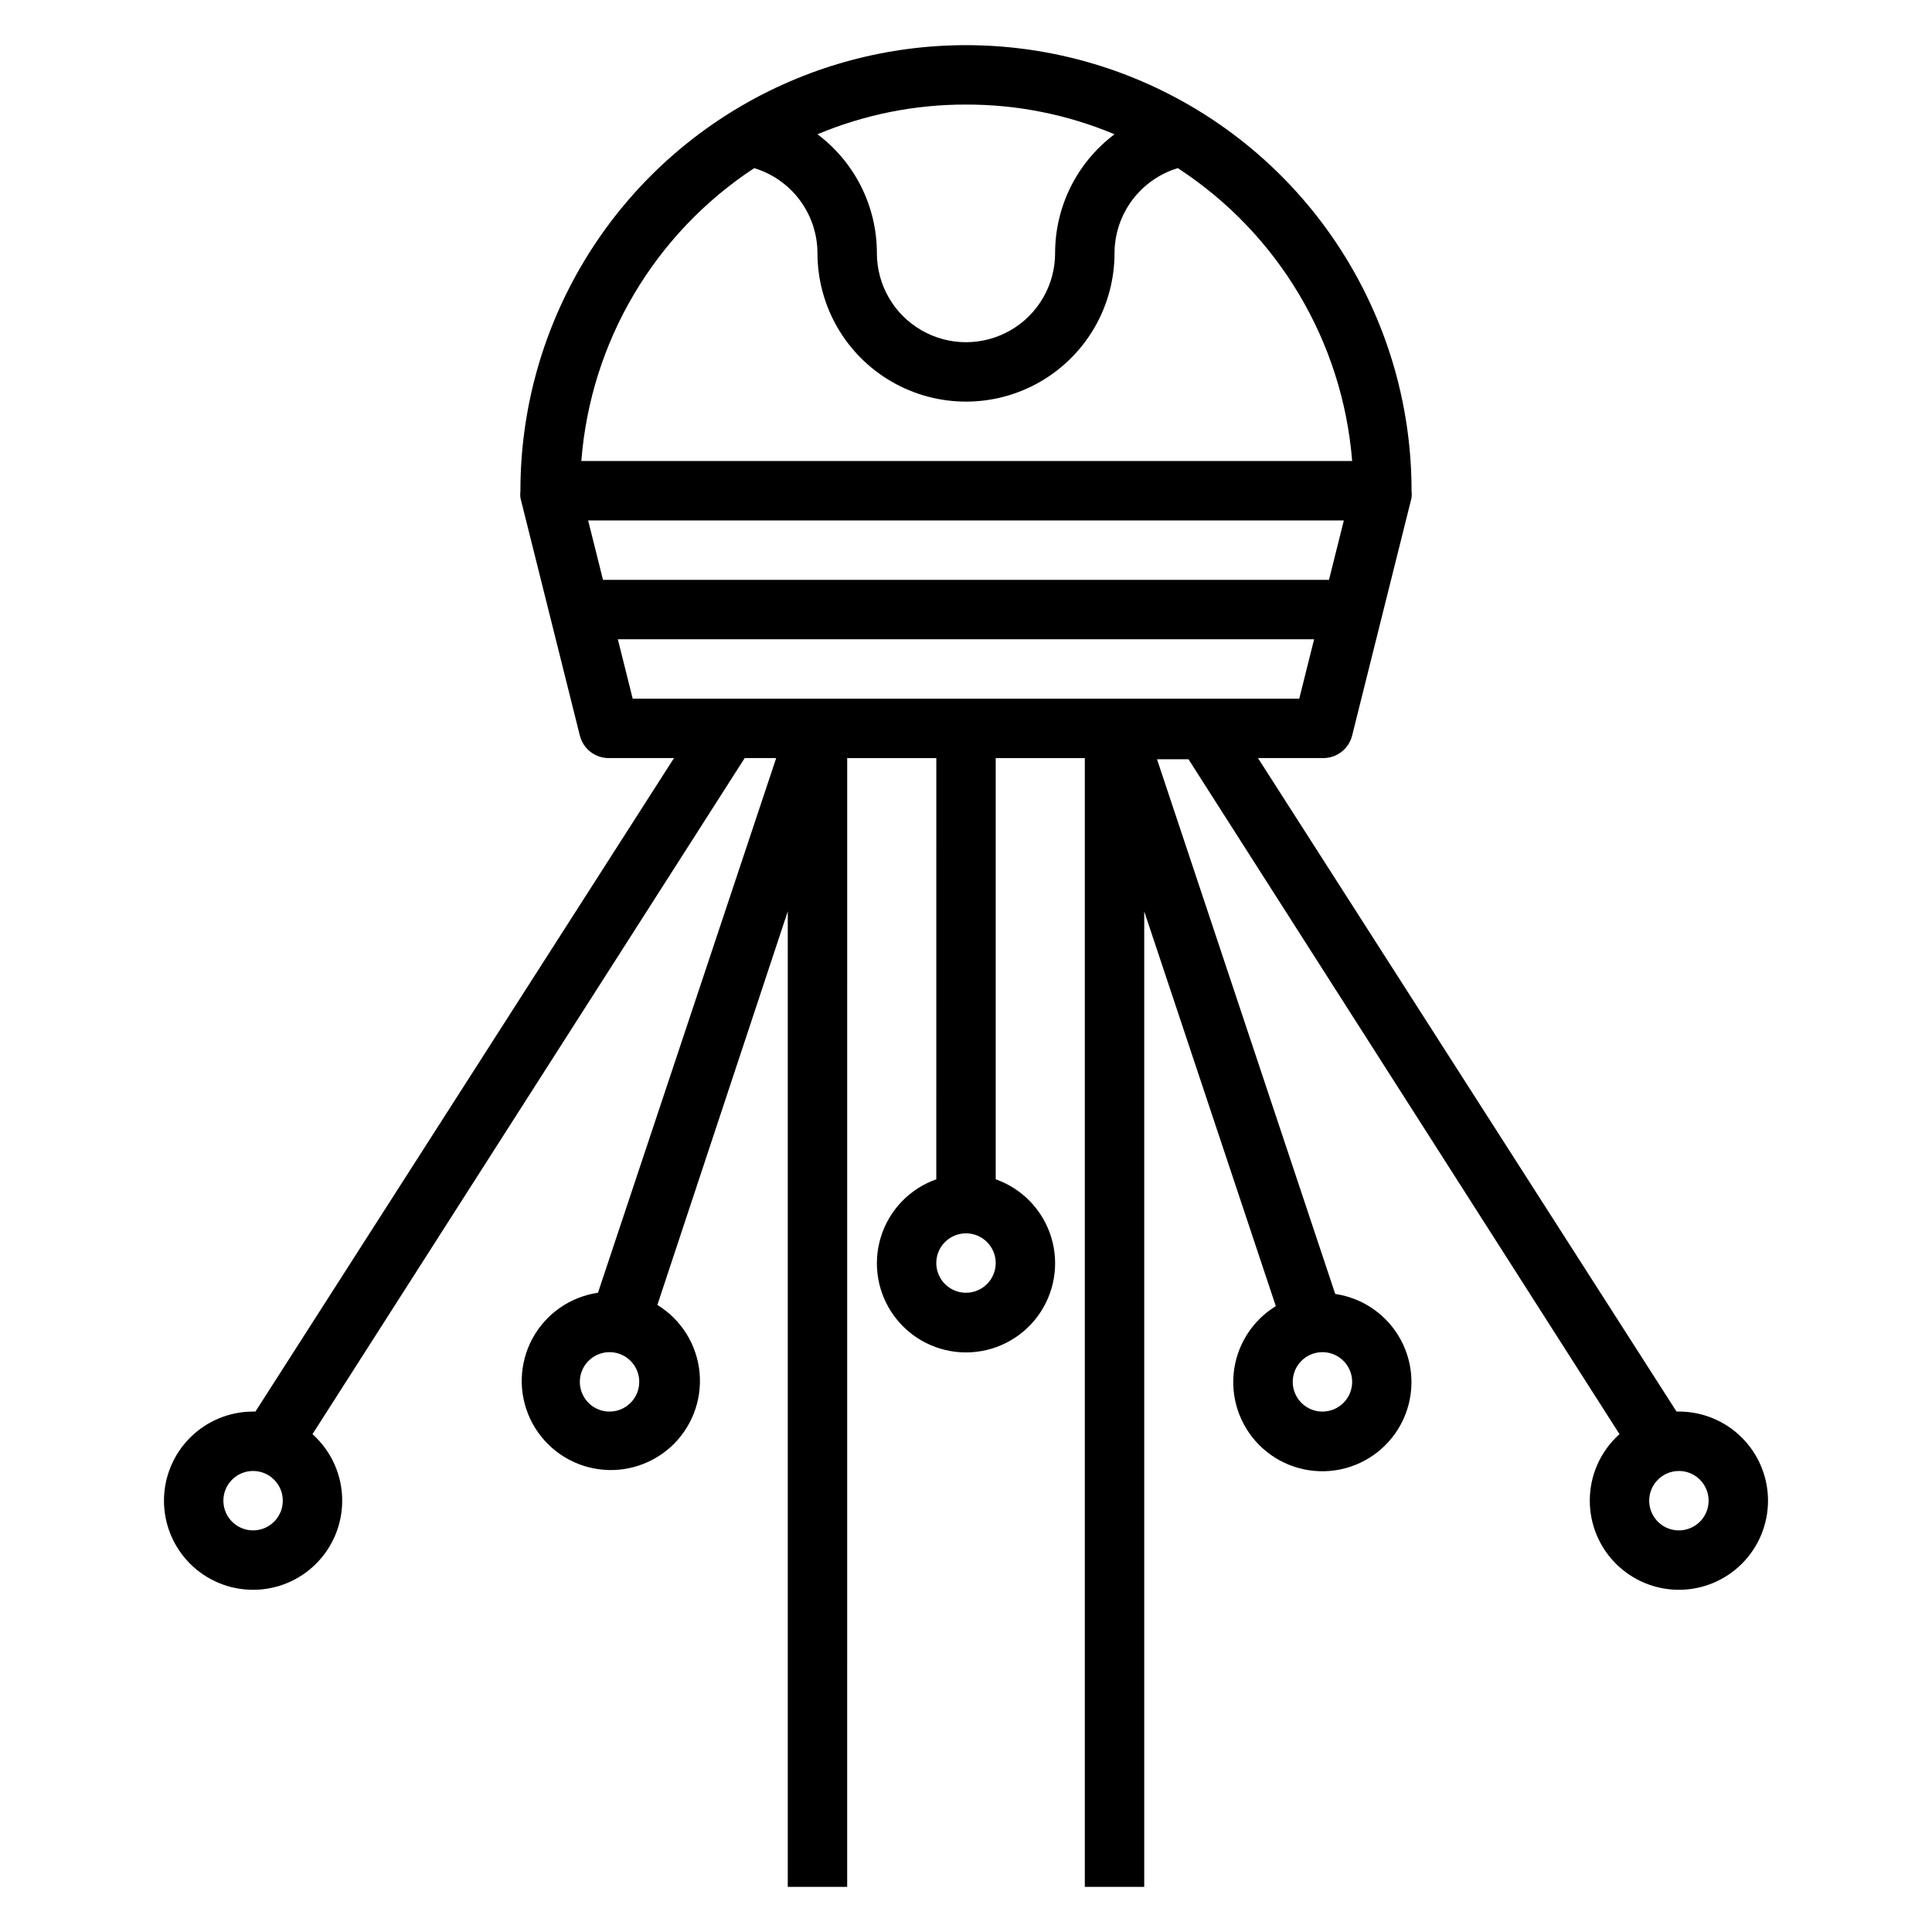
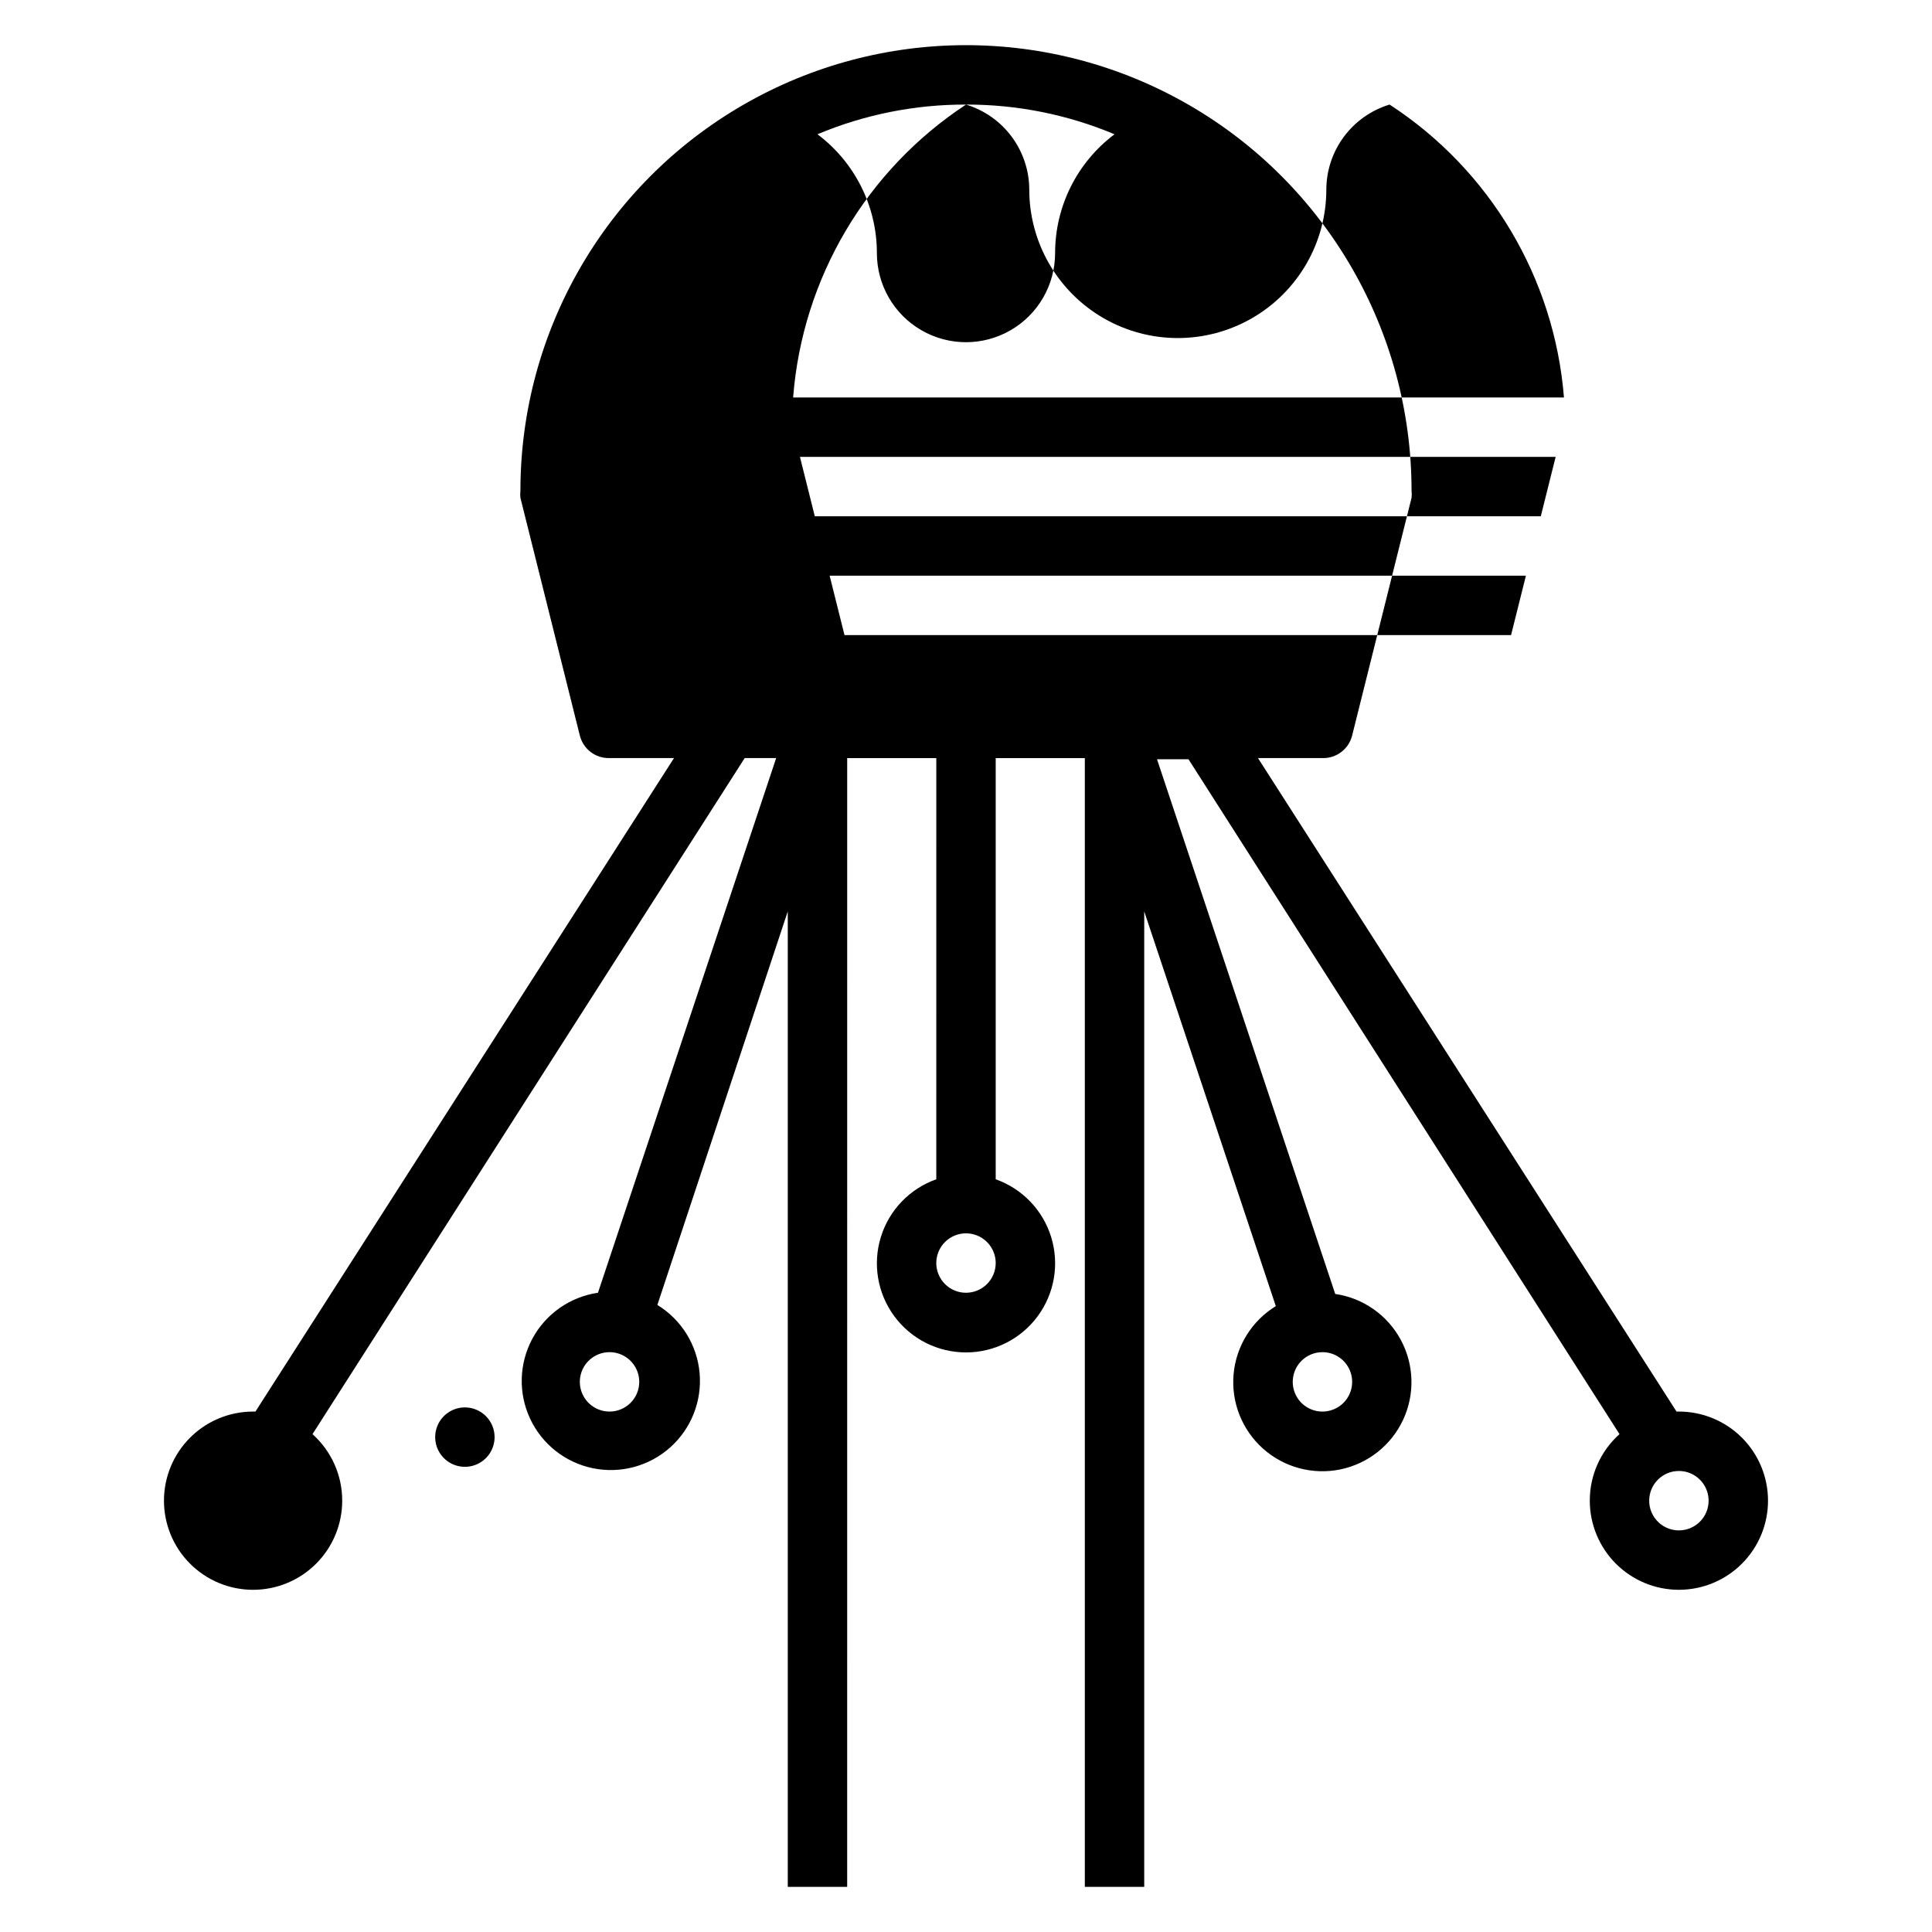
<svg xmlns="http://www.w3.org/2000/svg" fill="#000000" width="800px" height="800px" version="1.1" viewBox="144 144 512 512">
-   <path d="m211.07 518.08c-6.266 0-12.27 2.488-16.699 6.918-4.43 4.43-6.918 10.434-6.918 16.699 0 6.262 2.488 12.27 6.918 16.699 4.43 4.43 10.434 6.918 16.699 6.918 6.262 0 12.27-2.488 16.699-6.918 4.43-4.43 6.918-10.438 6.918-16.699 0.008-6.731-2.856-13.145-7.875-17.633l114.54-179.17h8.344l-47.23 141.7c-7.391 1.078-13.836 5.59-17.379 12.164-3.543 6.574-3.766 14.438-0.605 21.203 3.164 6.766 9.336 11.637 16.652 13.137 7.316 1.5 14.91-0.551 20.48-5.523 5.566-4.977 8.453-12.293 7.785-19.73-0.672-7.441-4.82-14.121-11.191-18.023l34.559-104.3v258.52h15.742l0.004-299.14h23.617l-0.004 111.62c-7.059 2.496-12.516 8.191-14.707 15.352-2.191 7.164-0.859 14.938 3.594 20.957 4.453 6.023 11.5 9.574 18.988 9.574s14.531-3.551 18.984-9.574c4.453-6.019 5.789-13.793 3.598-20.957-2.195-7.16-7.652-12.855-14.711-15.352v-111.62h23.617v299.14h15.742v-258.52l34.875 104.62v-0.004c-6.371 3.898-10.52 10.582-11.191 18.02-0.672 7.438 2.219 14.754 7.785 19.73 5.57 4.977 13.164 7.027 20.48 5.527 7.312-1.5 13.488-6.371 16.652-13.137 3.16-6.769 2.934-14.629-0.609-21.203-3.543-6.574-9.984-11.086-17.375-12.164l-47.23-141.7h8.344l114.22 178.85c-5.019 4.488-7.883 10.902-7.871 17.633 0 6.262 2.488 12.27 6.914 16.699 4.43 4.43 10.438 6.918 16.699 6.918 6.266 0 12.273-2.488 16.699-6.918 4.43-4.43 6.918-10.438 6.918-16.699 0-6.266-2.488-12.27-6.918-16.699-4.426-4.43-10.434-6.918-16.699-6.918h-0.629l-110.92-173.18h17.082c3.707 0.109 6.984-2.383 7.875-5.984l15.742-62.977c0.078-0.625 0.078-1.262 0-1.887 0-42.188-22.504-81.168-59.039-102.26-36.535-21.094-81.547-21.094-118.08 0-36.531 21.094-59.039 60.074-59.039 102.26-0.074 0.625-0.074 1.262 0 1.887l15.742 62.977h0.004c0.887 3.602 4.164 6.094 7.871 5.984h17.082l-110.92 173.18zm94.465 0c-3.184 0-6.055-1.918-7.273-4.859s-0.547-6.328 1.707-8.578c2.25-2.25 5.637-2.926 8.578-1.707s4.859 4.09 4.859 7.273c0 2.086-0.828 4.09-2.305 5.566-1.477 1.477-3.481 2.305-5.566 2.305zm188.93-15.742h-0.004c3.188 0 6.055 1.918 7.273 4.859 1.219 2.941 0.547 6.328-1.707 8.578-2.25 2.25-5.637 2.926-8.578 1.707-2.941-1.219-4.859-4.09-4.859-7.273 0-4.348 3.523-7.871 7.871-7.871zm94.465 31.488h-0.004c3.184 0 6.055 1.918 7.273 4.859s0.547 6.328-1.707 8.578c-2.25 2.25-5.637 2.926-8.578 1.707-2.941-1.219-4.859-4.09-4.859-7.273 0-4.348 3.523-7.871 7.871-7.871zm-188.93-47.234c-3.184 0-6.055-1.918-7.273-4.859-1.219-2.941-0.547-6.328 1.707-8.578 2.25-2.25 5.637-2.926 8.578-1.707 2.941 1.219 4.859 4.09 4.859 7.273 0 2.086-0.828 4.09-2.305 5.566-1.477 1.477-3.481 2.305-5.566 2.305zm0-314.88c13.512-0.035 26.898 2.641 39.359 7.871-9.91 7.434-15.746 19.098-15.746 31.488 0 8.438-4.5 16.234-11.809 20.453-7.305 4.219-16.309 4.219-23.613 0-7.309-4.219-11.809-12.016-11.809-20.453 0-12.391-5.832-24.055-15.746-31.488 12.465-5.231 25.848-7.906 39.363-7.871zm-56.129 16.844c4.836 1.465 9.074 4.445 12.094 8.496 3.016 4.055 4.656 8.965 4.672 14.02 0 14.062 7.504 27.055 19.684 34.086 12.176 7.031 27.18 7.031 39.359 0 12.176-7.031 19.68-20.023 19.68-34.086 0.02-5.055 1.656-9.965 4.676-14.02 3.016-4.051 7.254-7.031 12.09-8.496 26.605 17.309 43.676 45.98 46.211 77.621h-204.28c2.445-31.57 19.359-60.227 45.816-77.621zm-40.07 109.11-3.938-15.742 200.27-0.004-3.938 15.742zm7.871 31.488-3.938-15.742 184.52-0.004-3.938 15.742zm-92.73 212.54c0 3.184-1.918 6.055-4.859 7.273-2.941 1.219-6.328 0.543-8.578-1.707s-2.926-5.637-1.707-8.578 4.09-4.859 7.273-4.859c2.086 0 4.09 0.828 5.566 2.305 1.477 1.477 2.305 3.477 2.305 5.566z" />
+   <path d="m211.07 518.08c-6.266 0-12.27 2.488-16.699 6.918-4.43 4.43-6.918 10.434-6.918 16.699 0 6.262 2.488 12.27 6.918 16.699 4.43 4.43 10.434 6.918 16.699 6.918 6.262 0 12.27-2.488 16.699-6.918 4.43-4.43 6.918-10.438 6.918-16.699 0.008-6.731-2.856-13.145-7.875-17.633l114.54-179.17h8.344l-47.23 141.7c-7.391 1.078-13.836 5.59-17.379 12.164-3.543 6.574-3.766 14.438-0.605 21.203 3.164 6.766 9.336 11.637 16.652 13.137 7.316 1.5 14.91-0.551 20.48-5.523 5.566-4.977 8.453-12.293 7.785-19.73-0.672-7.441-4.82-14.121-11.191-18.023l34.559-104.3v258.52h15.742l0.004-299.14h23.617l-0.004 111.62c-7.059 2.496-12.516 8.191-14.707 15.352-2.191 7.164-0.859 14.938 3.594 20.957 4.453 6.023 11.5 9.574 18.988 9.574s14.531-3.551 18.984-9.574c4.453-6.019 5.789-13.793 3.598-20.957-2.195-7.16-7.652-12.855-14.711-15.352v-111.62h23.617v299.14h15.742v-258.52l34.875 104.62v-0.004c-6.371 3.898-10.52 10.582-11.191 18.02-0.672 7.438 2.219 14.754 7.785 19.73 5.57 4.977 13.164 7.027 20.48 5.527 7.312-1.5 13.488-6.371 16.652-13.137 3.16-6.769 2.934-14.629-0.609-21.203-3.543-6.574-9.984-11.086-17.375-12.164l-47.23-141.7h8.344l114.22 178.85c-5.019 4.488-7.883 10.902-7.871 17.633 0 6.262 2.488 12.27 6.914 16.699 4.43 4.43 10.438 6.918 16.699 6.918 6.266 0 12.273-2.488 16.699-6.918 4.43-4.43 6.918-10.438 6.918-16.699 0-6.266-2.488-12.27-6.918-16.699-4.426-4.43-10.434-6.918-16.699-6.918h-0.629l-110.92-173.18h17.082c3.707 0.109 6.984-2.383 7.875-5.984l15.742-62.977c0.078-0.625 0.078-1.262 0-1.887 0-42.188-22.504-81.168-59.039-102.26-36.535-21.094-81.547-21.094-118.08 0-36.531 21.094-59.039 60.074-59.039 102.26-0.074 0.625-0.074 1.262 0 1.887l15.742 62.977h0.004c0.887 3.602 4.164 6.094 7.871 5.984h17.082l-110.92 173.18zm94.465 0c-3.184 0-6.055-1.918-7.273-4.859s-0.547-6.328 1.707-8.578c2.25-2.25 5.637-2.926 8.578-1.707s4.859 4.09 4.859 7.273c0 2.086-0.828 4.09-2.305 5.566-1.477 1.477-3.481 2.305-5.566 2.305zm188.93-15.742h-0.004c3.188 0 6.055 1.918 7.273 4.859 1.219 2.941 0.547 6.328-1.707 8.578-2.25 2.25-5.637 2.926-8.578 1.707-2.941-1.219-4.859-4.09-4.859-7.273 0-4.348 3.523-7.871 7.871-7.871zm94.465 31.488h-0.004c3.184 0 6.055 1.918 7.273 4.859s0.547 6.328-1.707 8.578c-2.25 2.25-5.637 2.926-8.578 1.707-2.941-1.219-4.859-4.09-4.859-7.273 0-4.348 3.523-7.871 7.871-7.871zm-188.93-47.234c-3.184 0-6.055-1.918-7.273-4.859-1.219-2.941-0.547-6.328 1.707-8.578 2.25-2.25 5.637-2.926 8.578-1.707 2.941 1.219 4.859 4.09 4.859 7.273 0 2.086-0.828 4.09-2.305 5.566-1.477 1.477-3.481 2.305-5.566 2.305zm0-314.88c13.512-0.035 26.898 2.641 39.359 7.871-9.91 7.434-15.746 19.098-15.746 31.488 0 8.438-4.5 16.234-11.809 20.453-7.305 4.219-16.309 4.219-23.613 0-7.309-4.219-11.809-12.016-11.809-20.453 0-12.391-5.832-24.055-15.746-31.488 12.465-5.231 25.848-7.906 39.363-7.871zc4.836 1.465 9.074 4.445 12.094 8.496 3.016 4.055 4.656 8.965 4.672 14.02 0 14.062 7.504 27.055 19.684 34.086 12.176 7.031 27.18 7.031 39.359 0 12.176-7.031 19.68-20.023 19.68-34.086 0.02-5.055 1.656-9.965 4.676-14.02 3.016-4.051 7.254-7.031 12.09-8.496 26.605 17.309 43.676 45.98 46.211 77.621h-204.28c2.445-31.57 19.359-60.227 45.816-77.621zm-40.07 109.11-3.938-15.742 200.27-0.004-3.938 15.742zm7.871 31.488-3.938-15.742 184.52-0.004-3.938 15.742zm-92.73 212.54c0 3.184-1.918 6.055-4.859 7.273-2.941 1.219-6.328 0.543-8.578-1.707s-2.926-5.637-1.707-8.578 4.09-4.859 7.273-4.859c2.086 0 4.09 0.828 5.566 2.305 1.477 1.477 2.305 3.477 2.305 5.566z" />
</svg>